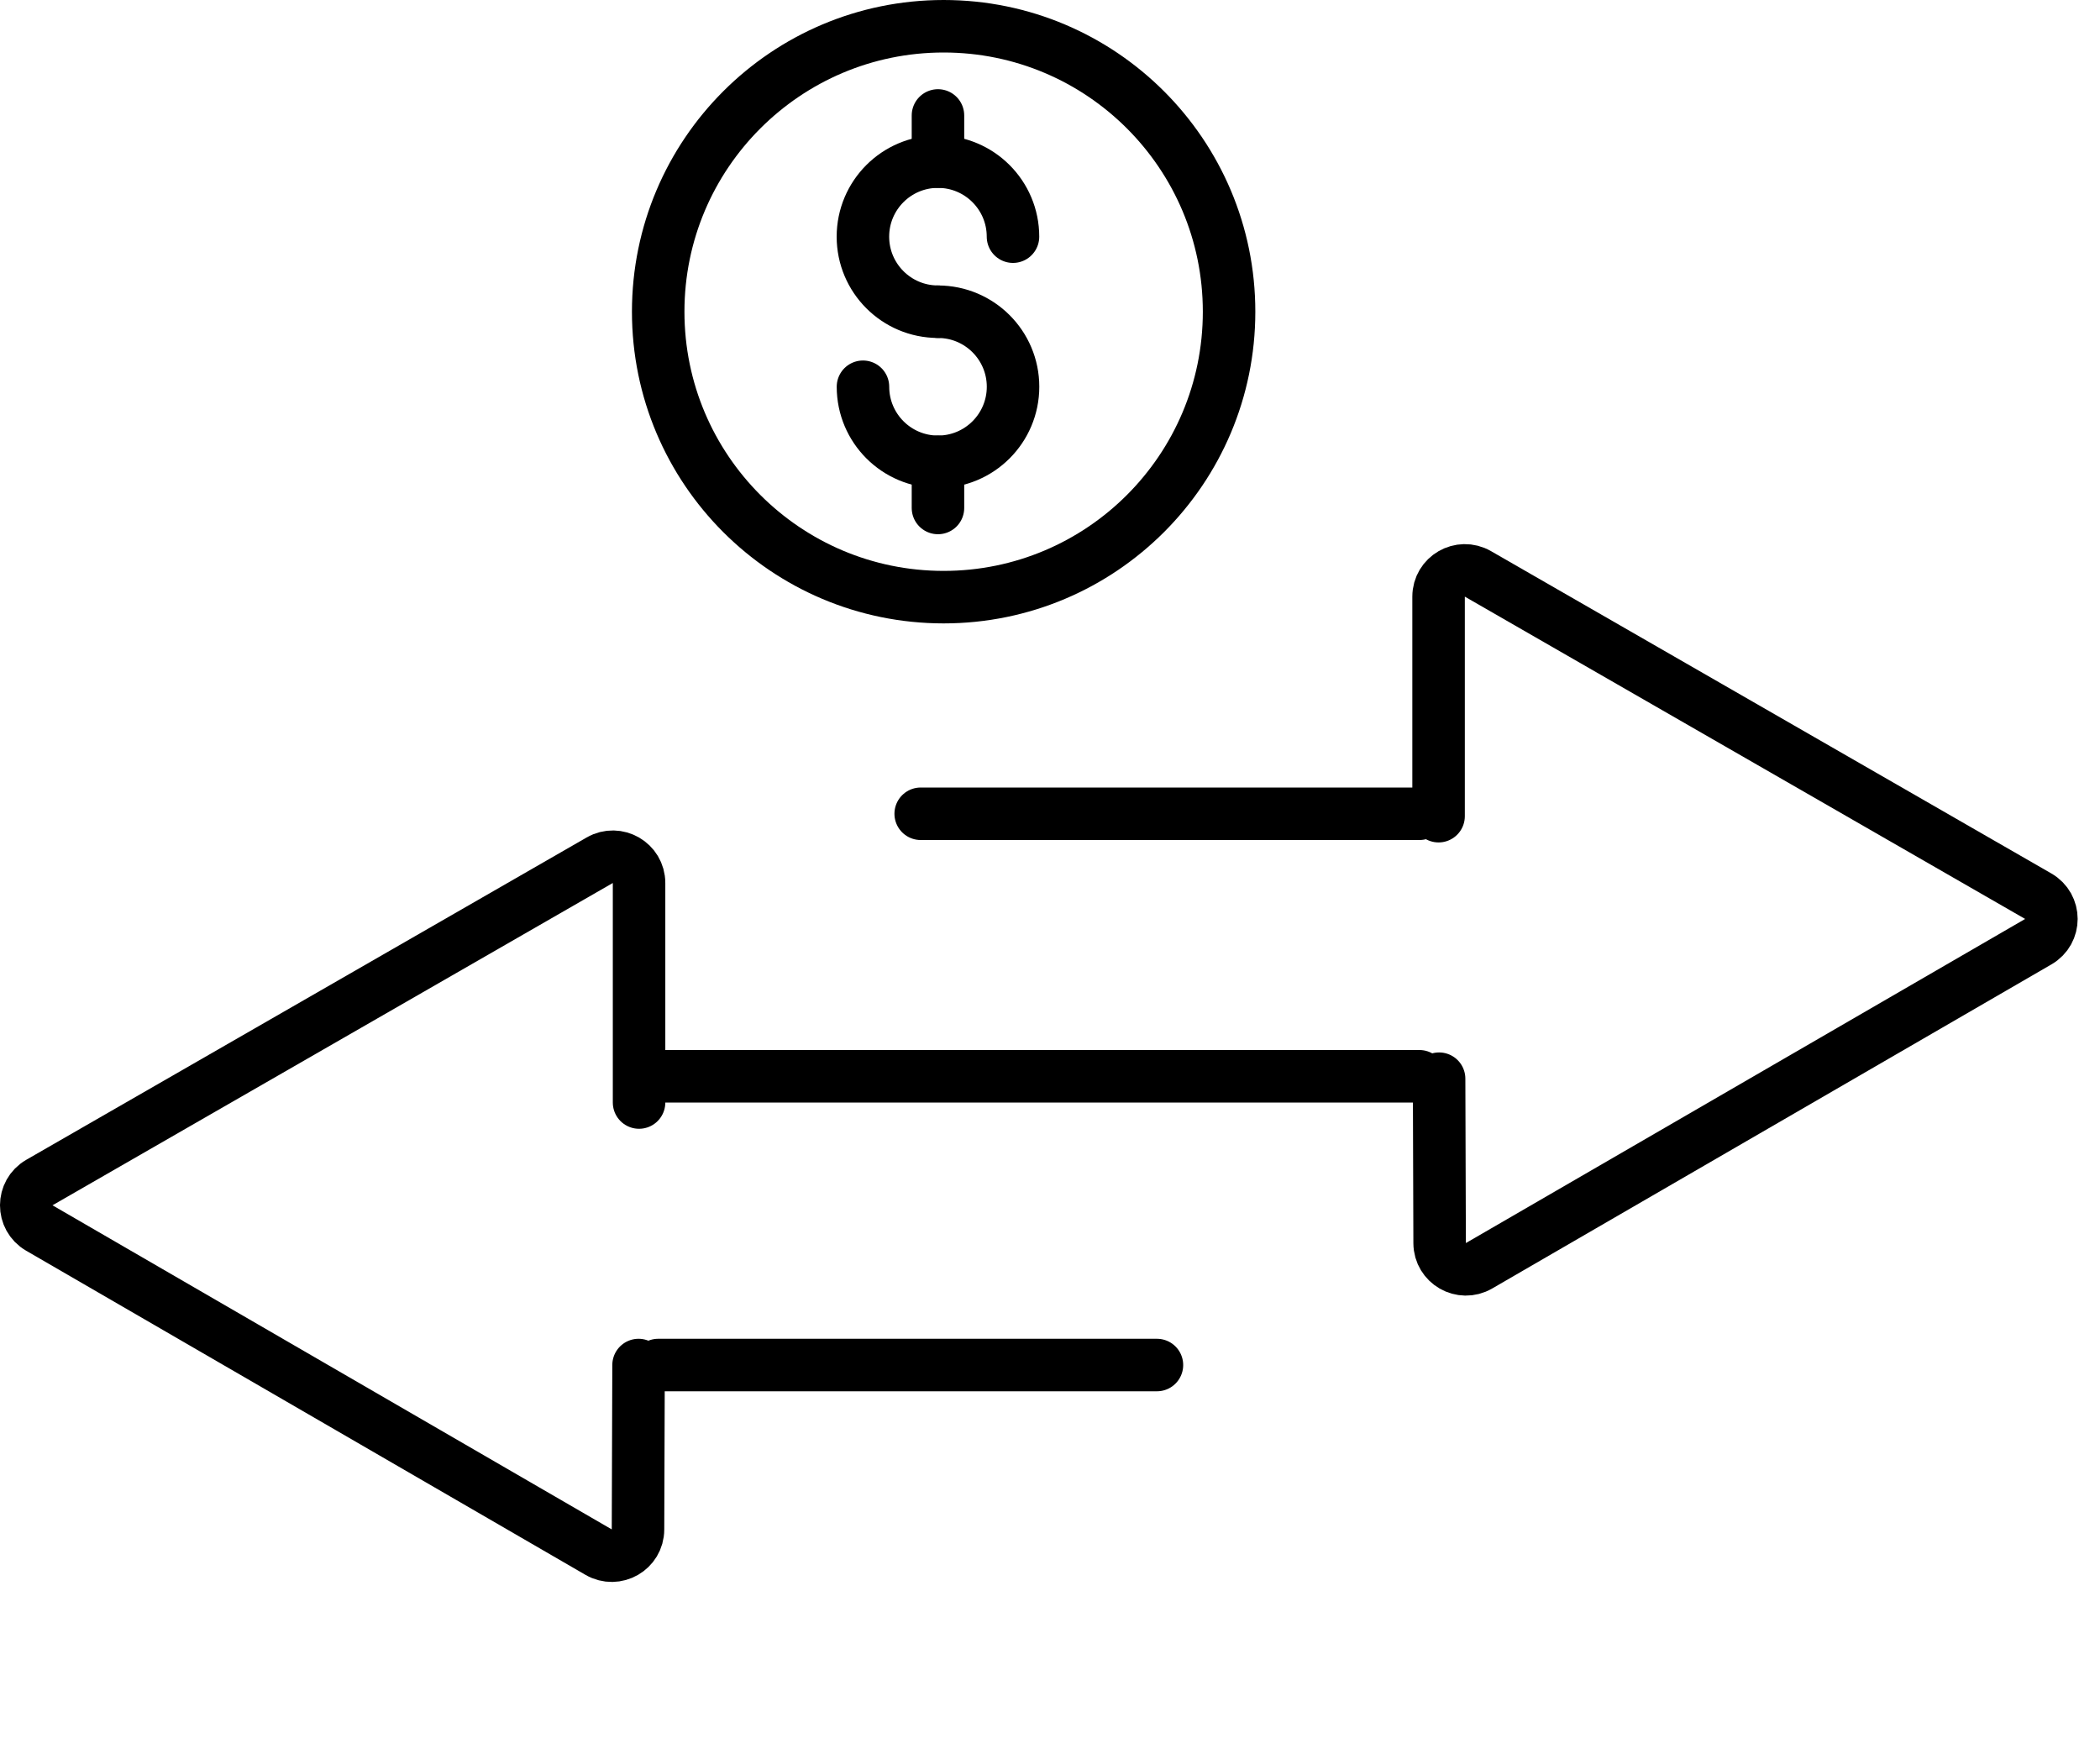
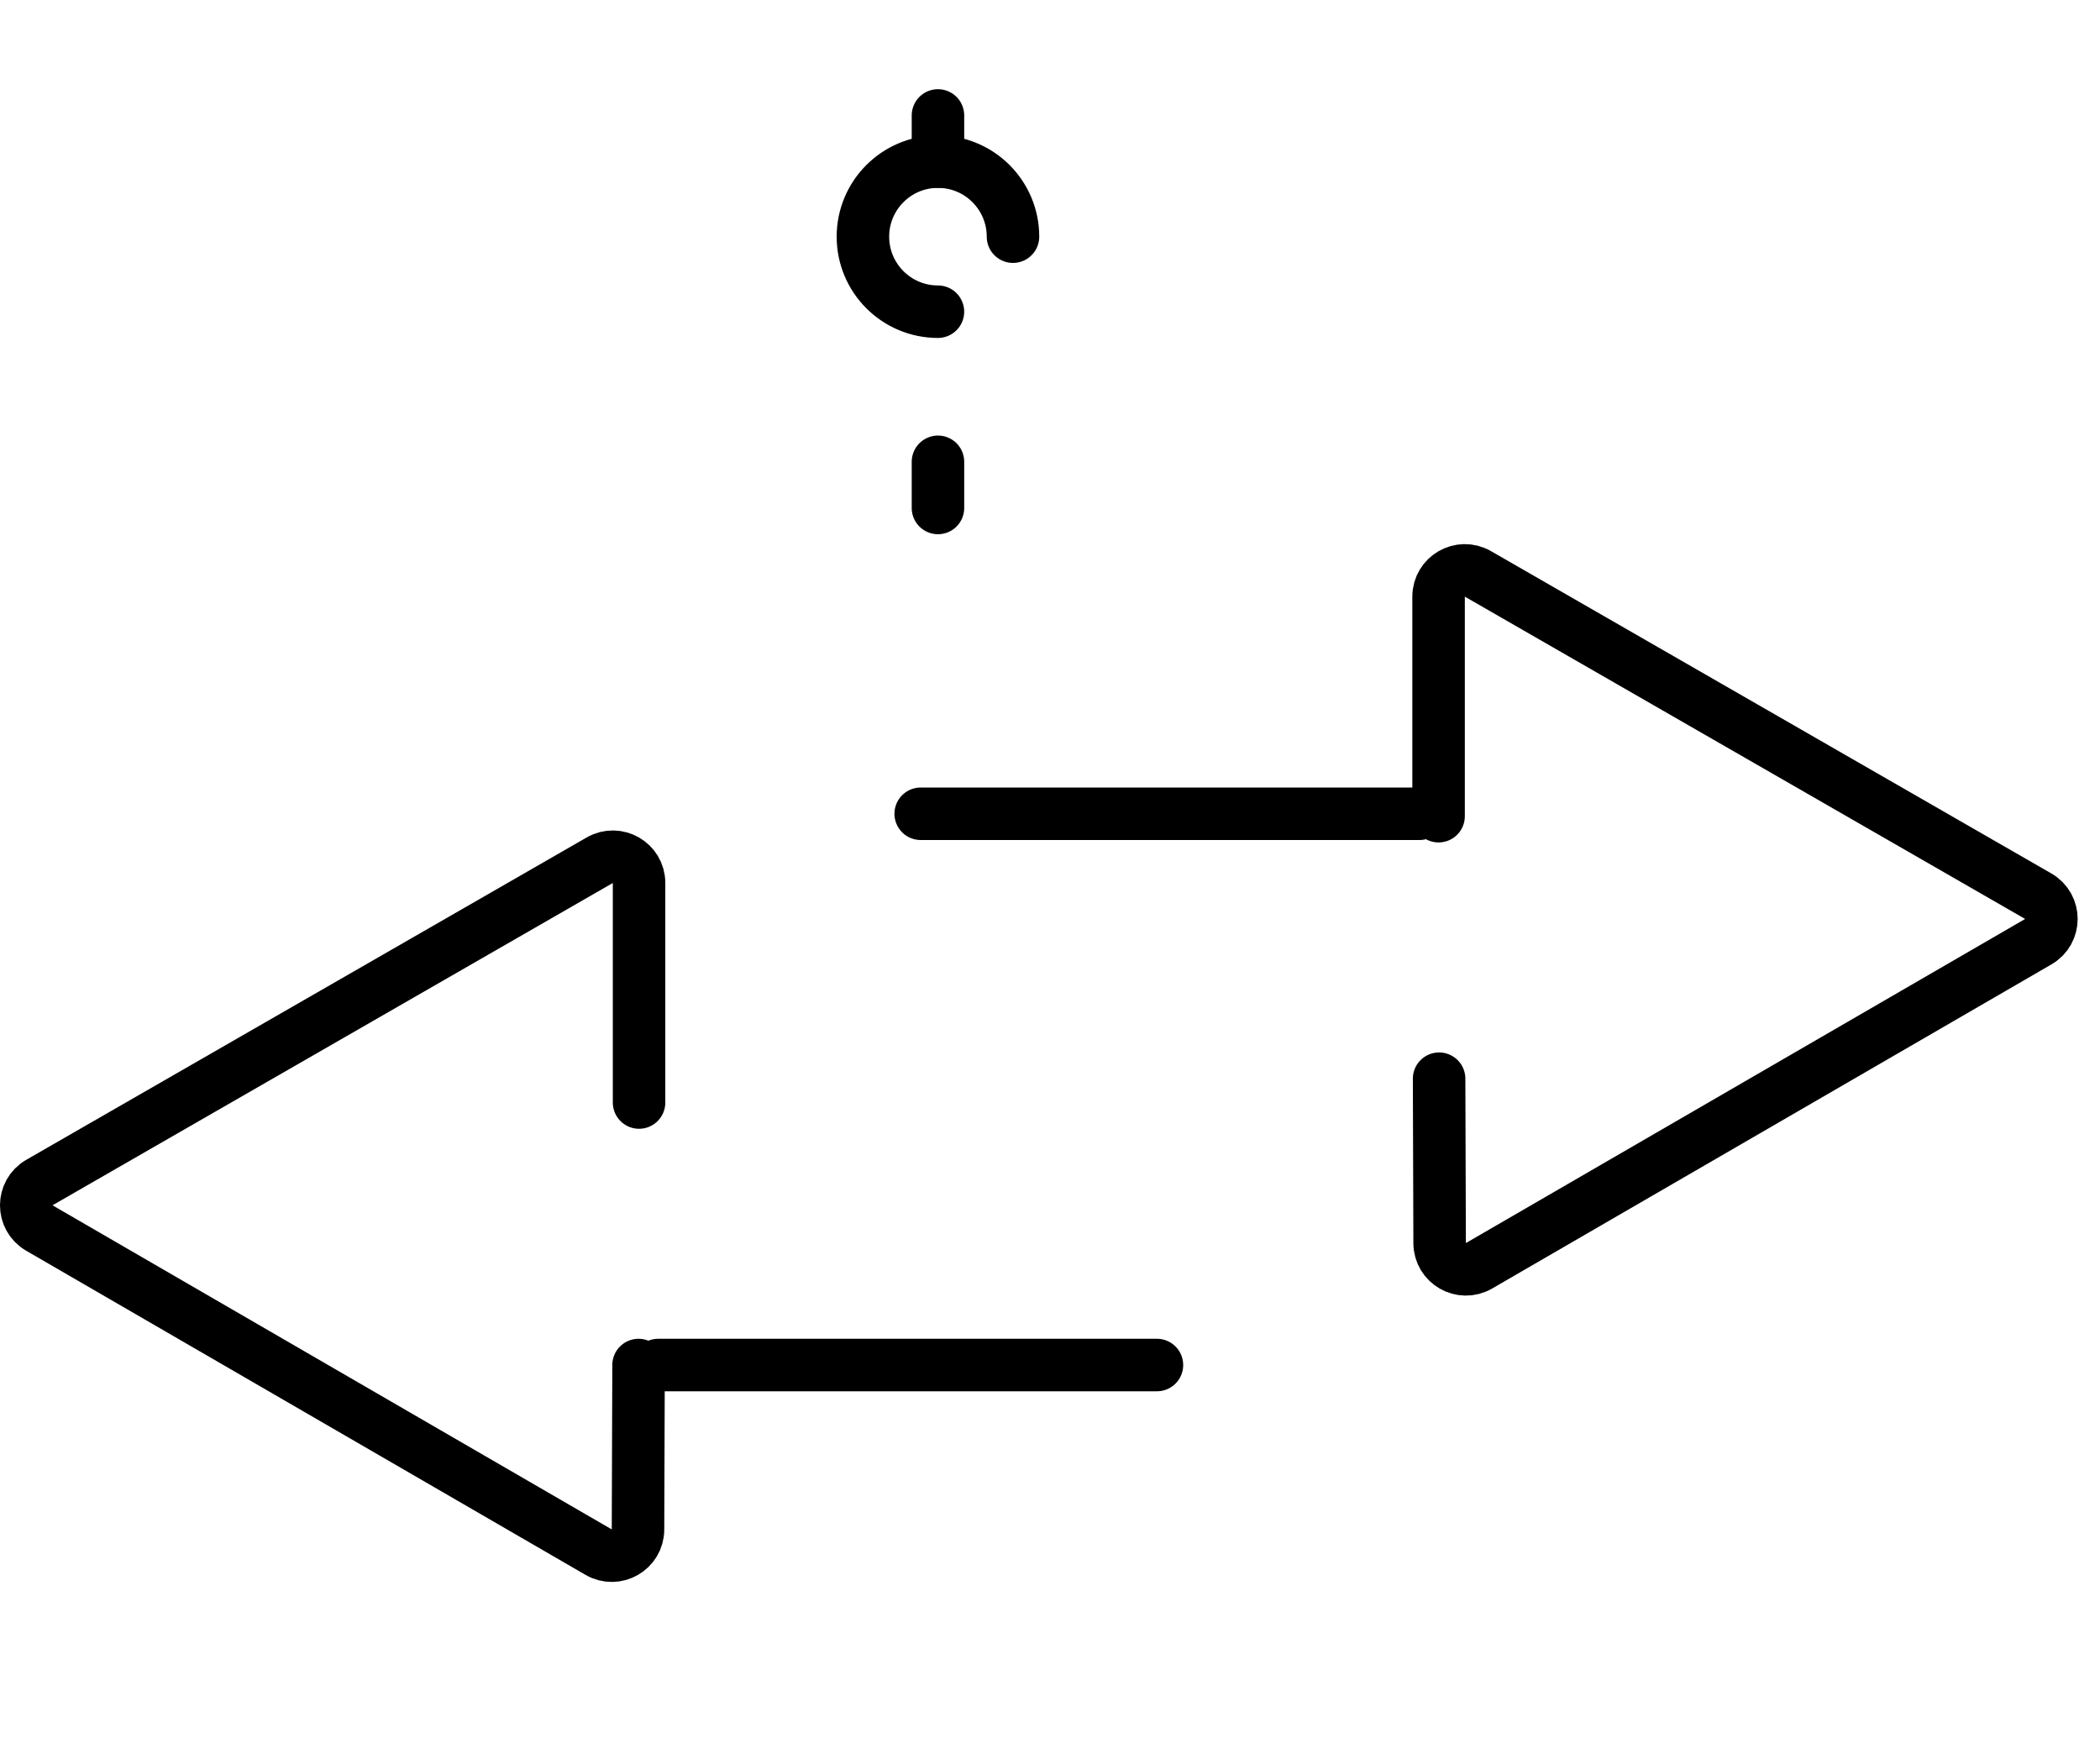
<svg xmlns="http://www.w3.org/2000/svg" width="80" height="67" viewBox="0 0 80 67" fill="none">
  <path d="M38.59 9.016C38.59 7.437 37.31 6.157 35.731 6.157C34.153 6.157 32.873 7.437 32.873 9.016C32.873 10.594 34.153 11.874 35.731 11.874" stroke="black" stroke-width="2" stroke-linecap="round" />
-   <path d="M32.875 14.733C32.875 16.312 34.155 17.592 35.733 17.592C37.312 17.592 38.592 16.312 38.592 14.733C38.592 13.155 37.312 11.875 35.733 11.875" stroke="black" stroke-width="2" stroke-linecap="round" />
  <path d="M35.732 4.398L35.732 6.157" stroke="black" stroke-width="2" stroke-linecap="round" />
  <path d="M35.732 17.592L35.732 19.351" stroke="black" stroke-width="2" stroke-linecap="round" />
-   <circle cx="35.948" cy="11.874" r="10.874" stroke="black" stroke-width="2" />
  <path d="M24.345 42L24.345 33.637C24.345 32.868 23.513 32.387 22.847 32.77L1.501 45.048C0.834 45.432 0.832 46.394 1.498 46.78L22.804 59.127C23.47 59.513 24.303 59.034 24.305 58.265L24.326 52" stroke="black" stroke-width="2" stroke-linecap="round" />
  <path d="M54.803 31.092L54.803 22.729C54.803 21.96 55.635 21.479 56.302 21.862L77.647 34.14C78.315 34.524 78.316 35.486 77.65 35.872L56.344 48.219C55.679 48.605 54.846 48.126 54.843 47.357L54.823 41.092" stroke="black" stroke-width="2" stroke-linecap="round" />
  <line x1="25.074" y1="52" x2="44.074" y2="52" stroke="black" stroke-width="2" stroke-linecap="round" />
  <line x1="54.074" y1="31" x2="35.074" y2="31" stroke="black" stroke-width="2" stroke-linecap="round" />
-   <line x1="1" y1="-1" x2="30" y2="-1" transform="matrix(-1 0 0 1 55.074 42)" stroke="black" stroke-width="2" stroke-linecap="round" />
</svg>